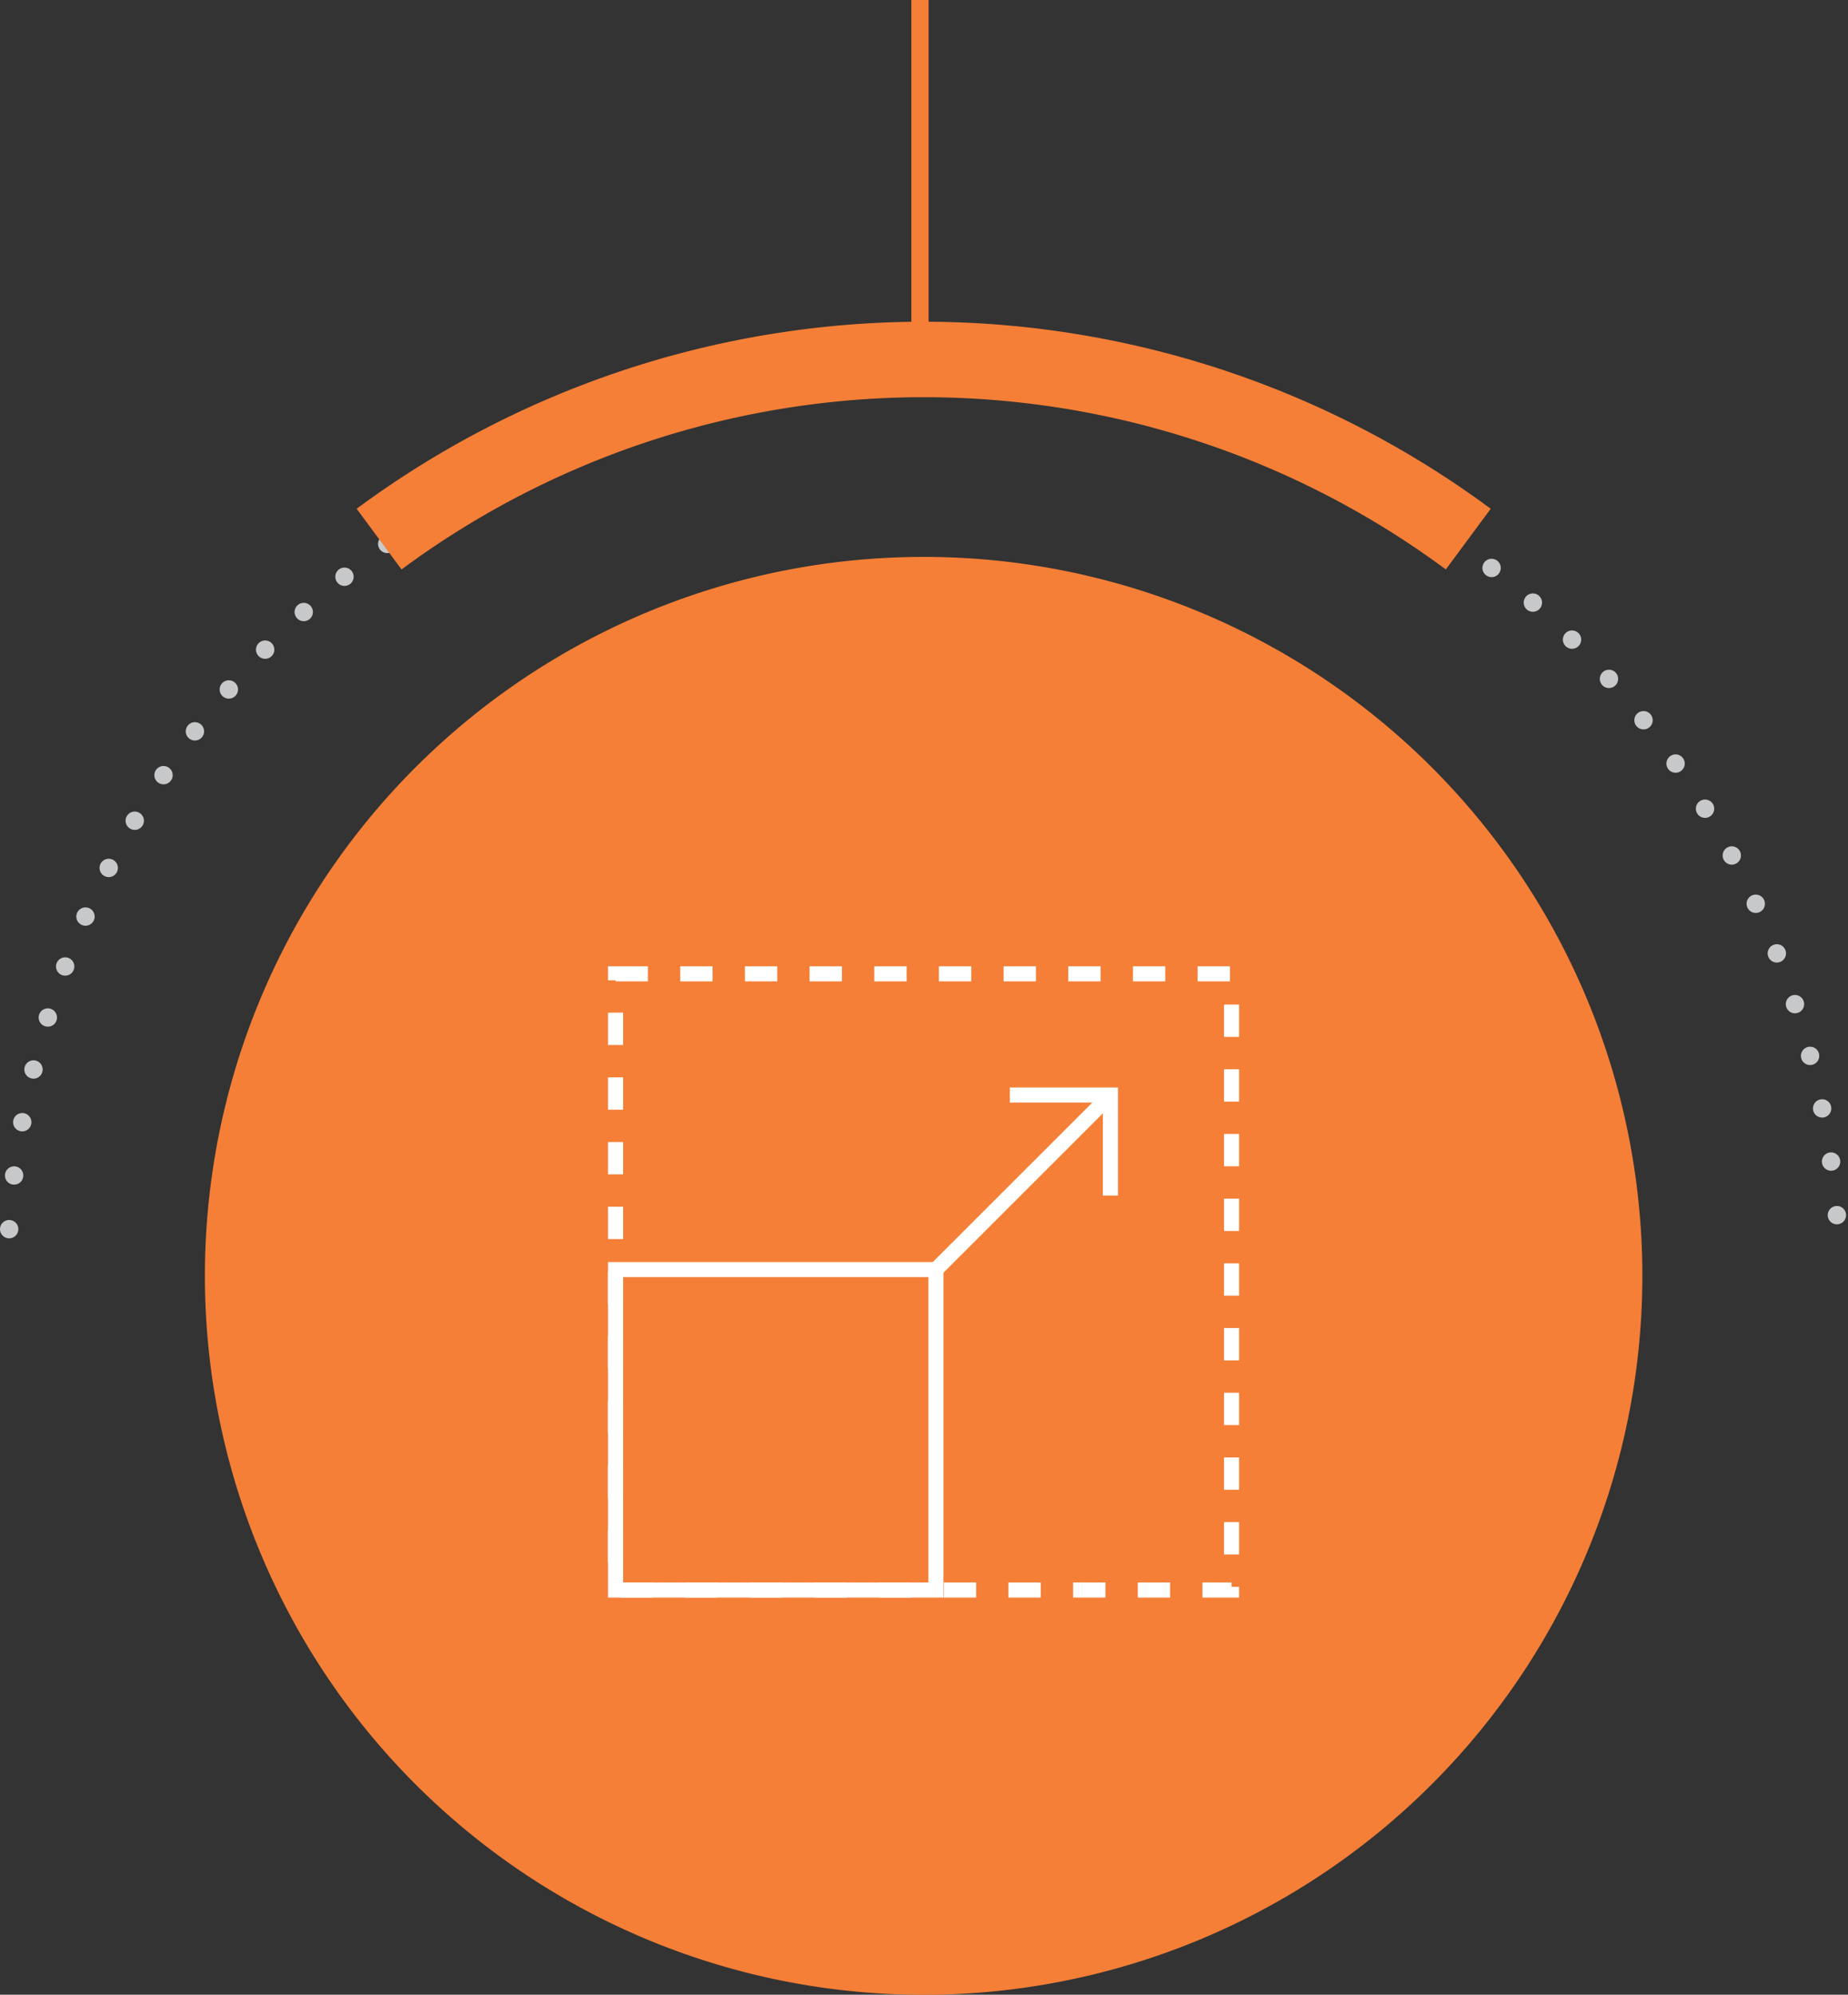
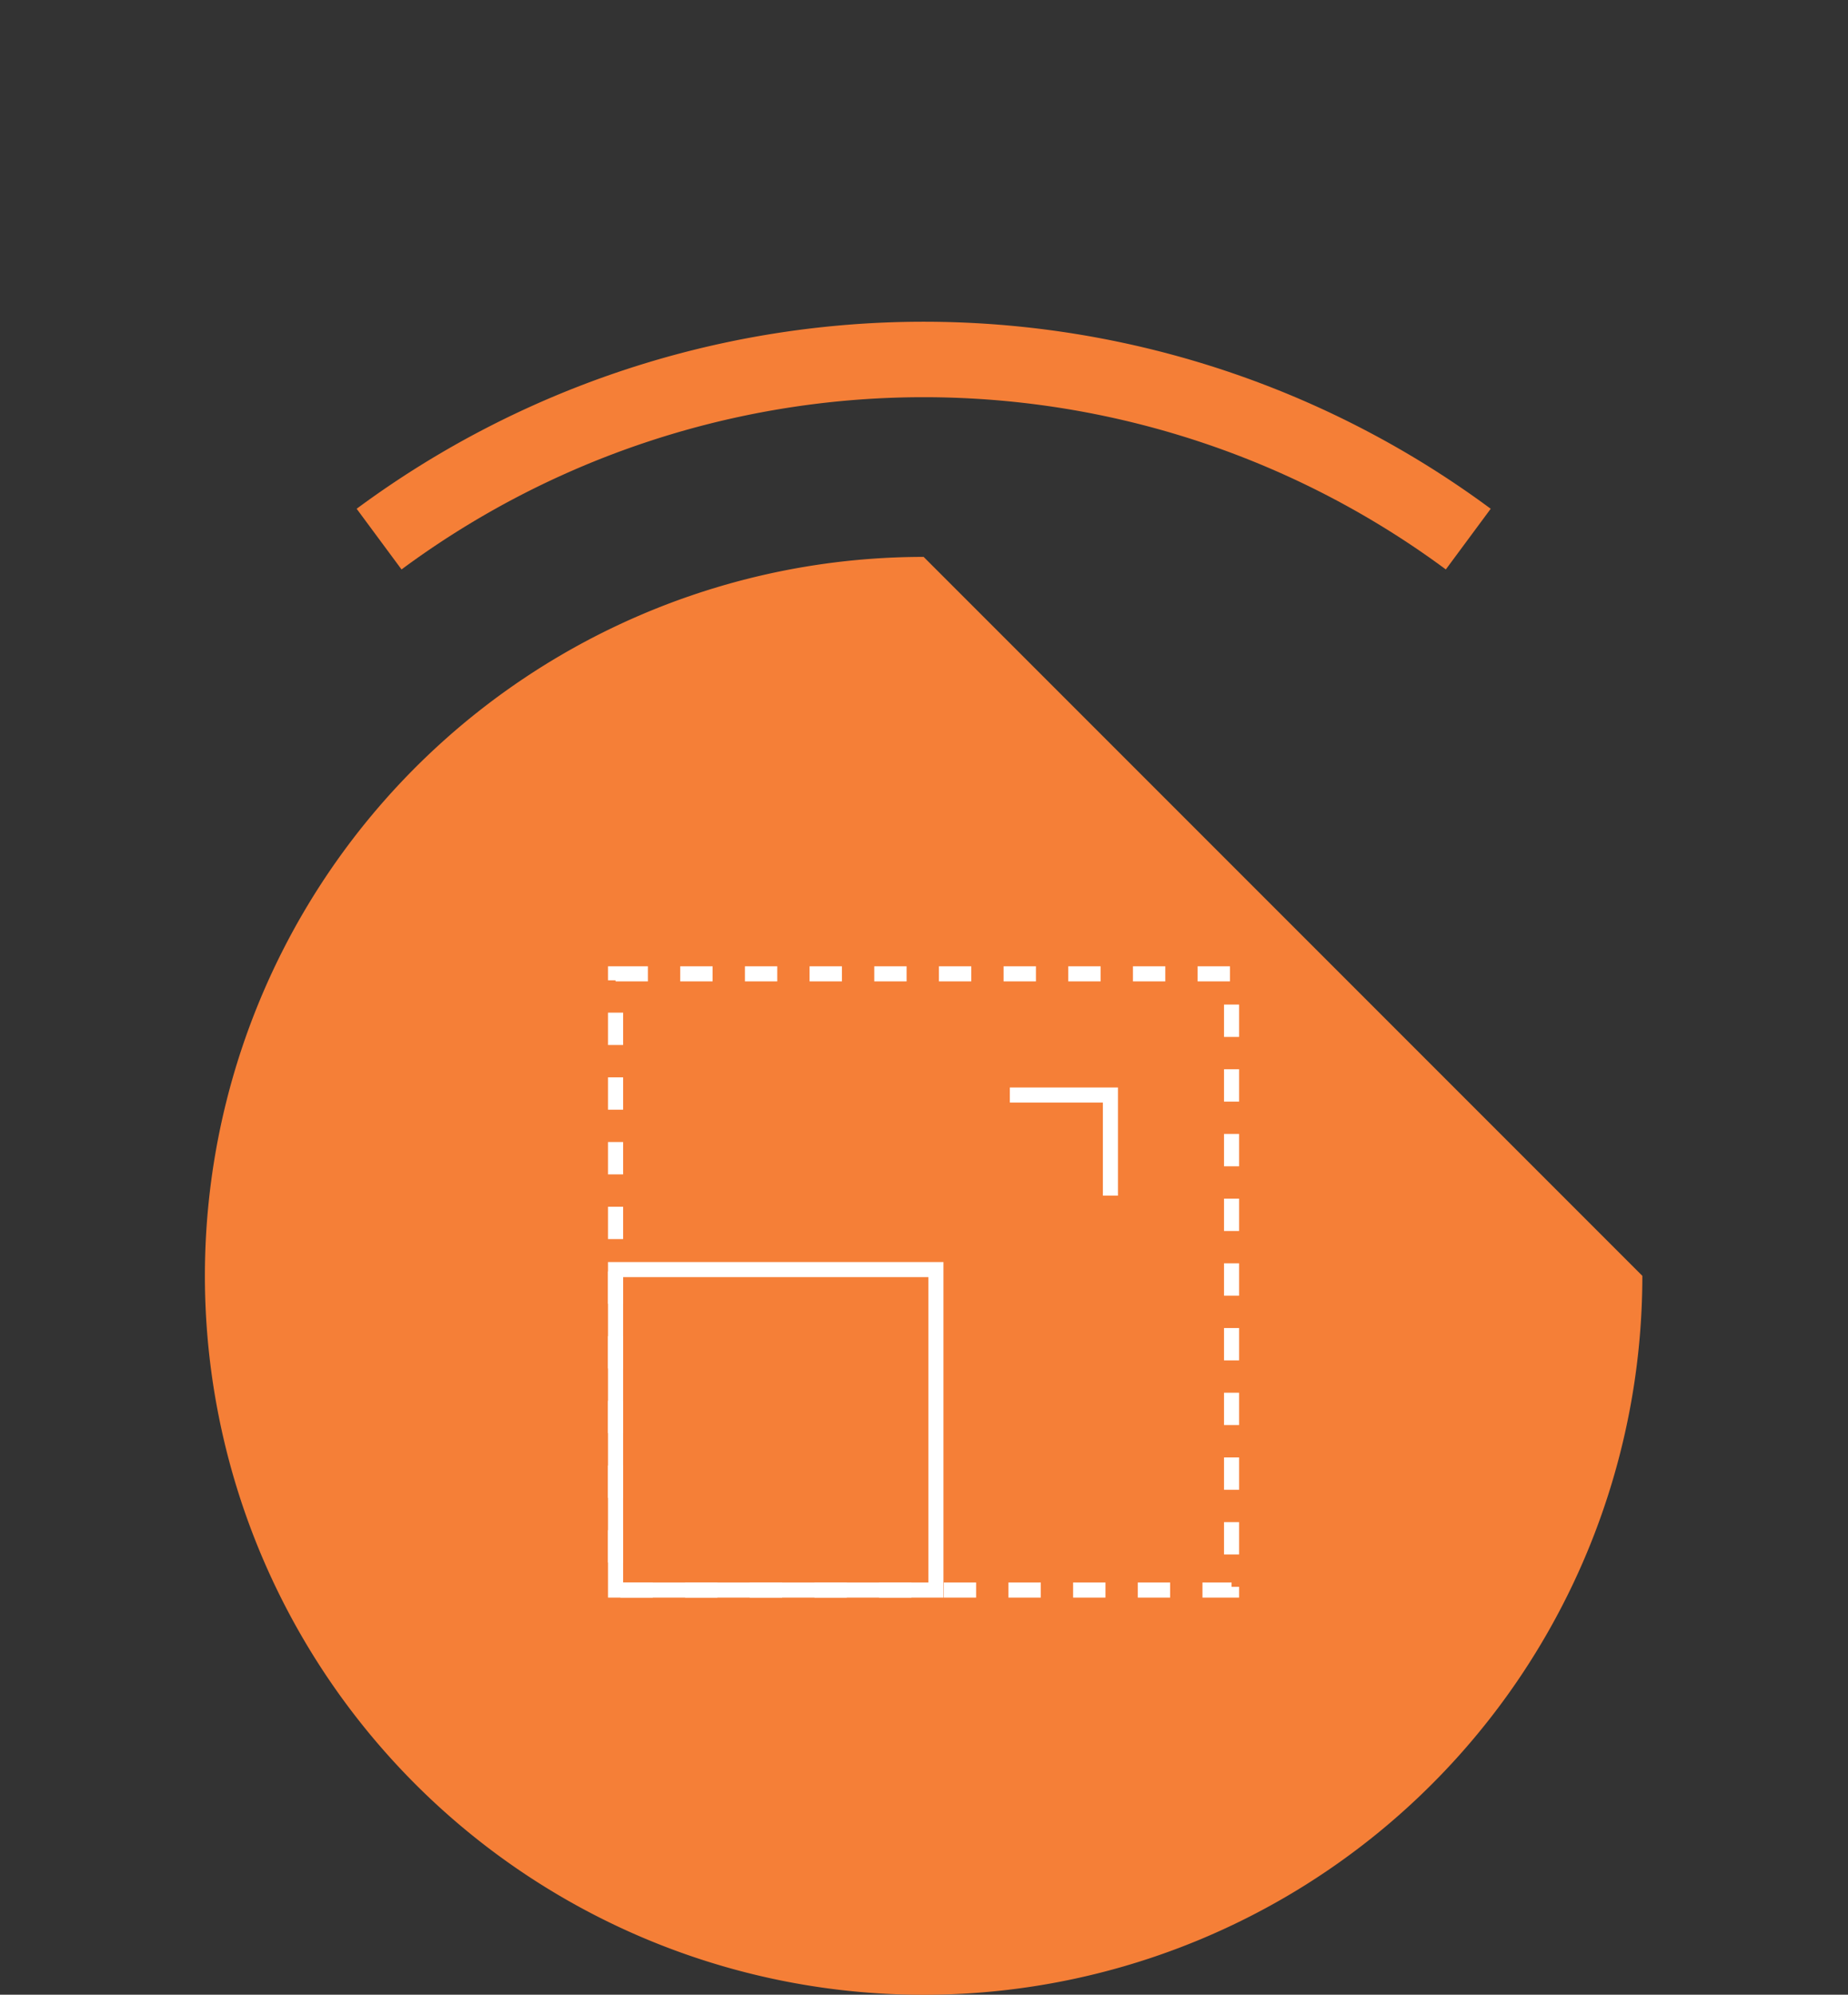
<svg xmlns="http://www.w3.org/2000/svg" id="Layer_1" data-name="Layer 1" viewBox="0 0 171.45 185">
  <rect x="0" y="0" width="171.45" height="185" fill="#333333" stroke="none" />
  <defs>
    <style>.cls-1,.cls-3,.cls-4,.cls-5,.cls-6{fill:none;}.cls-1{stroke:#c7c8c9;stroke-linecap:round;stroke-linejoin:round;stroke-width:1.7px;stroke-dasharray:0 5;}.cls-2{fill:#f57f37;}.cls-3,.cls-4{stroke:#f57f37;}.cls-3,.cls-4,.cls-5,.cls-6{stroke-miterlimit:10;}.cls-3{stroke-width:7px;}.cls-4{stroke-width:1.6px;}.cls-5,.cls-6{stroke:#fff;stroke-width:1.4px;}.cls-6{stroke-dasharray:3 3;}</style>
  </defs>
  <title>03_b</title>
-   <path class="cls-1" d="M.9,114a85,85,0,0,1,169.76,1.9" transform="translate(-0.05)" />
-   <path class="cls-2" d="M152.42,118.33A66.68,66.68,0,1,1,85.74,51.65a66.67,66.67,0,0,1,66.68,66.68" transform="translate(-0.05)" />
+   <path class="cls-2" d="M152.42,118.33A66.68,66.68,0,1,1,85.74,51.65" transform="translate(-0.05)" />
  <path class="cls-3" d="M136.27,50A84.94,84.94,0,0,0,35.22,50" transform="translate(-0.05)" />
-   <line class="cls-4" x1="85.35" y1="33.38" x2="85.35" />
  <rect class="cls-5" x="57.11" y="117.75" width="29.72" height="29.72" />
  <rect class="cls-6" x="57.11" y="90.32" width="57.15" height="57.15" />
-   <line class="cls-5" x1="86.83" y1="117.75" x2="103.02" y2="101.57" />
  <polyline class="cls-5" points="103.02 110.89 103.02 101.56 93.69 101.56" />
</svg>